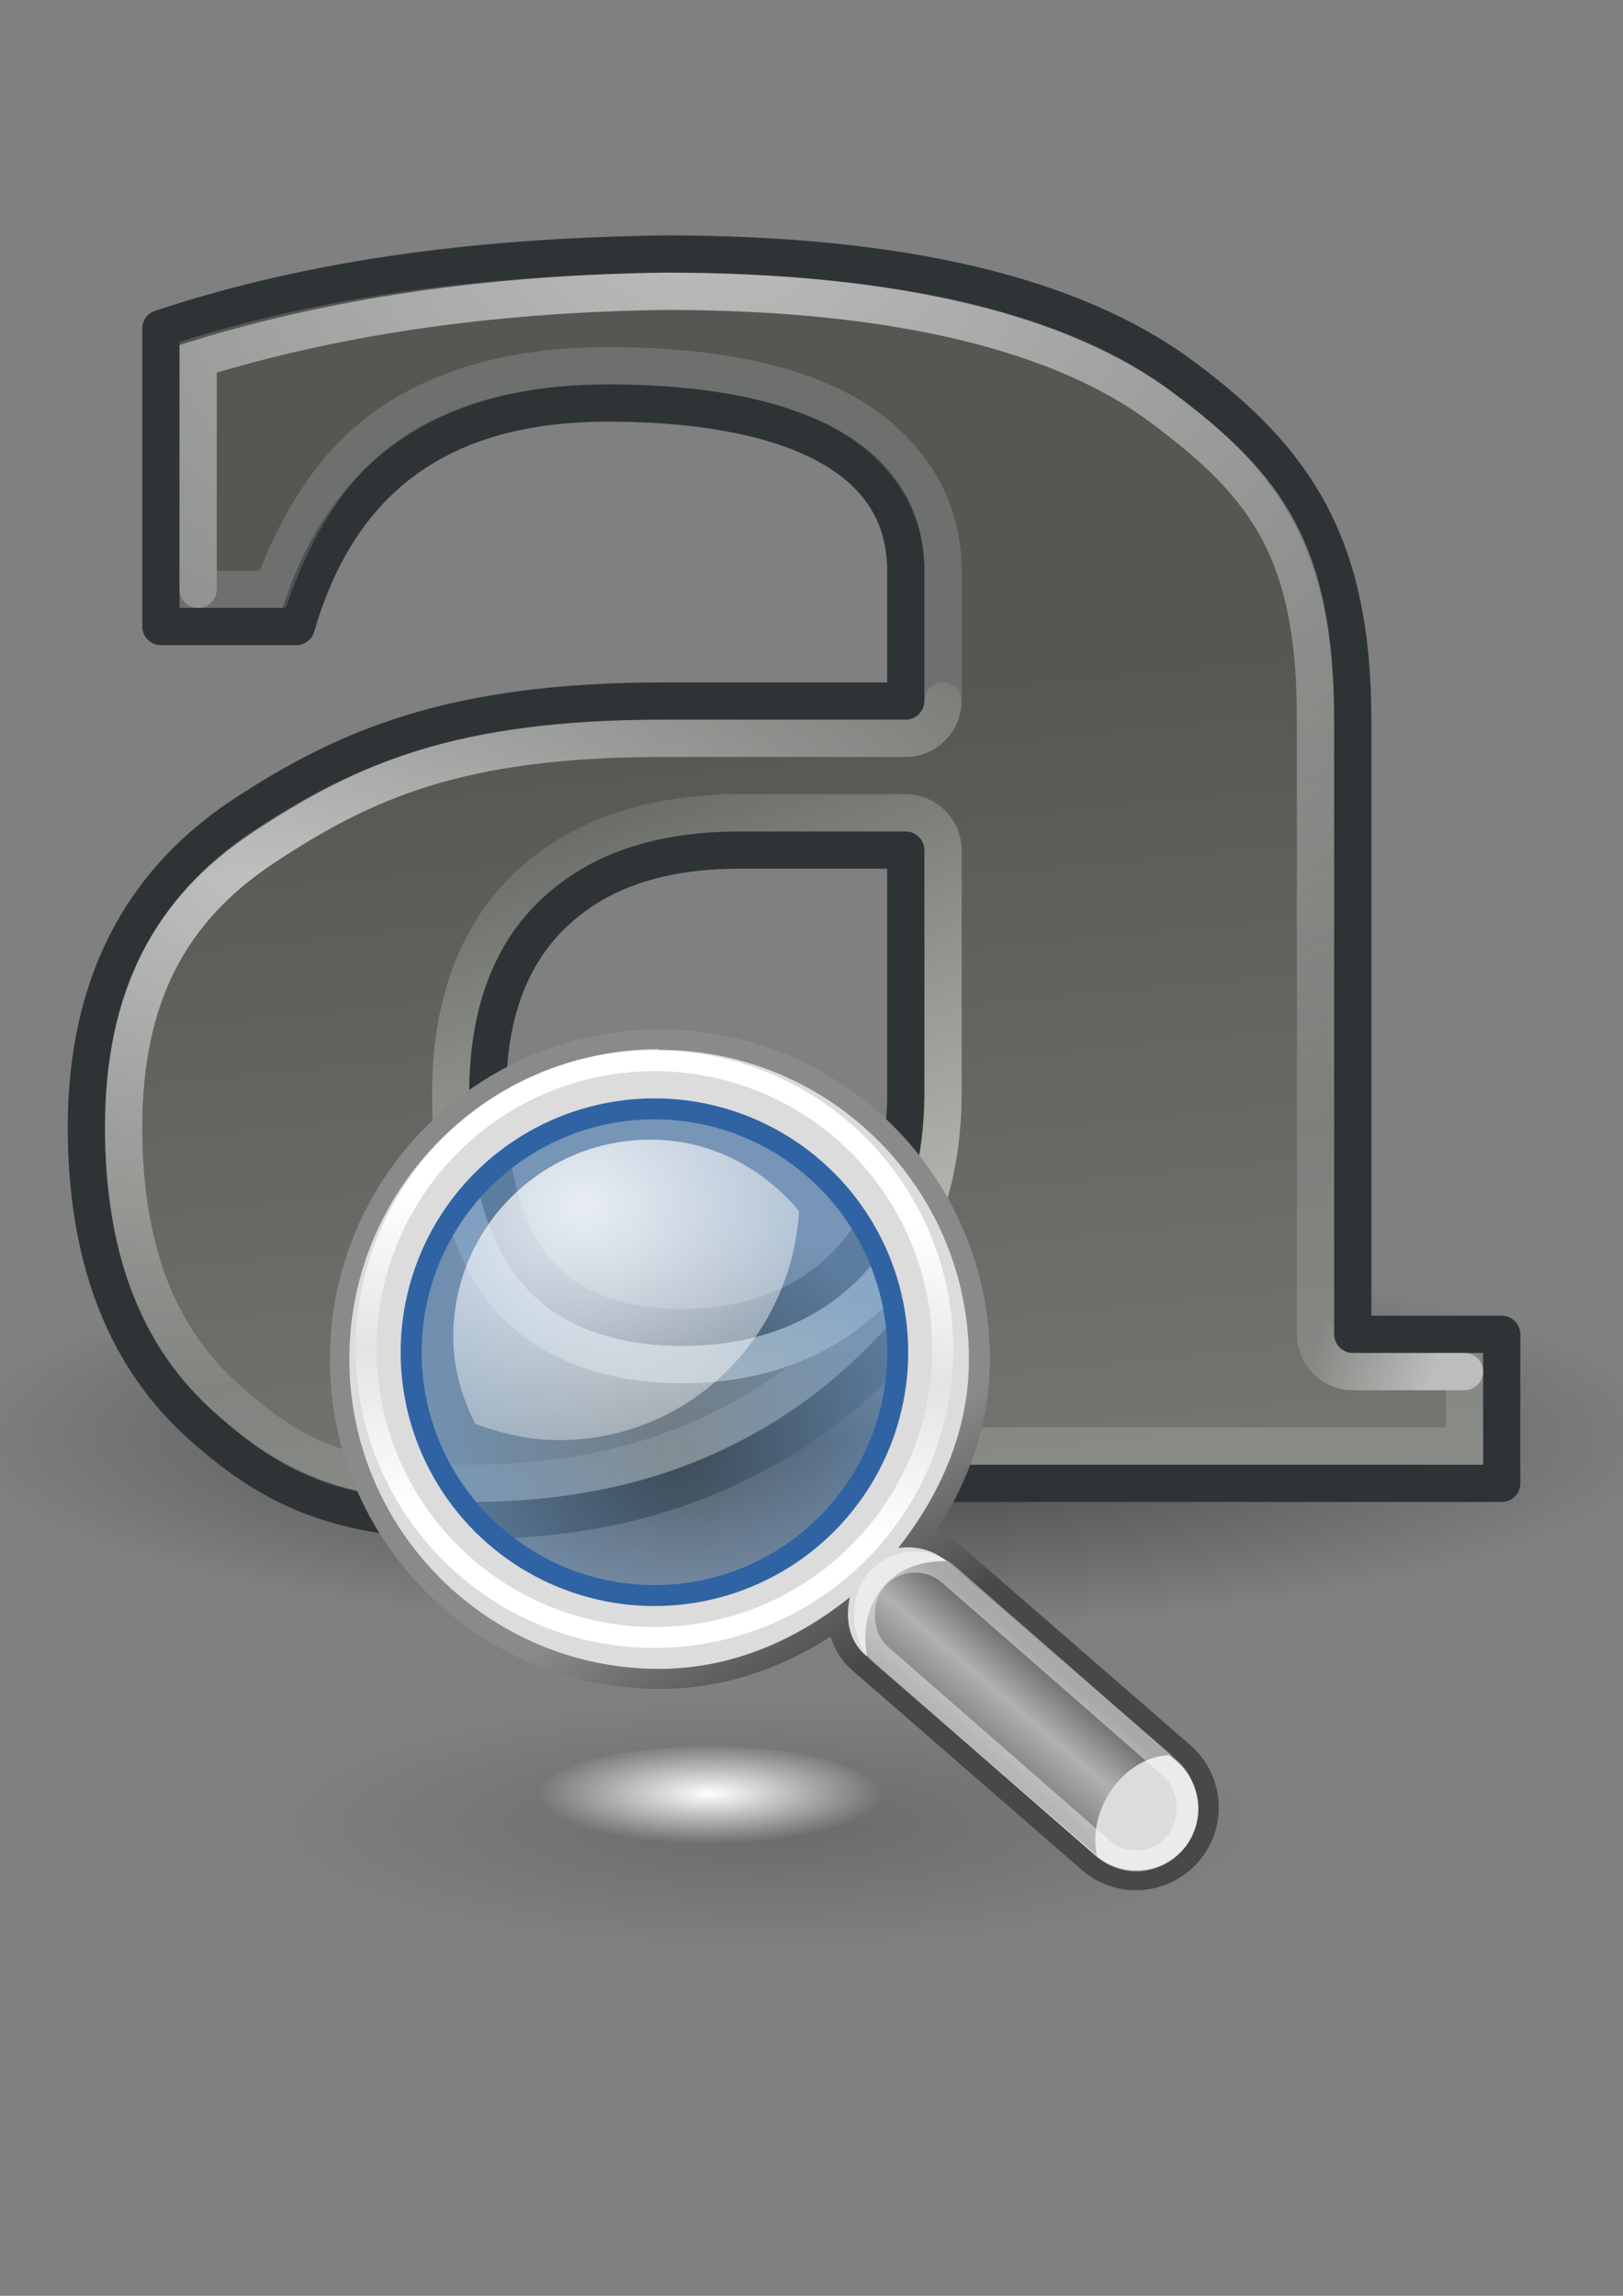
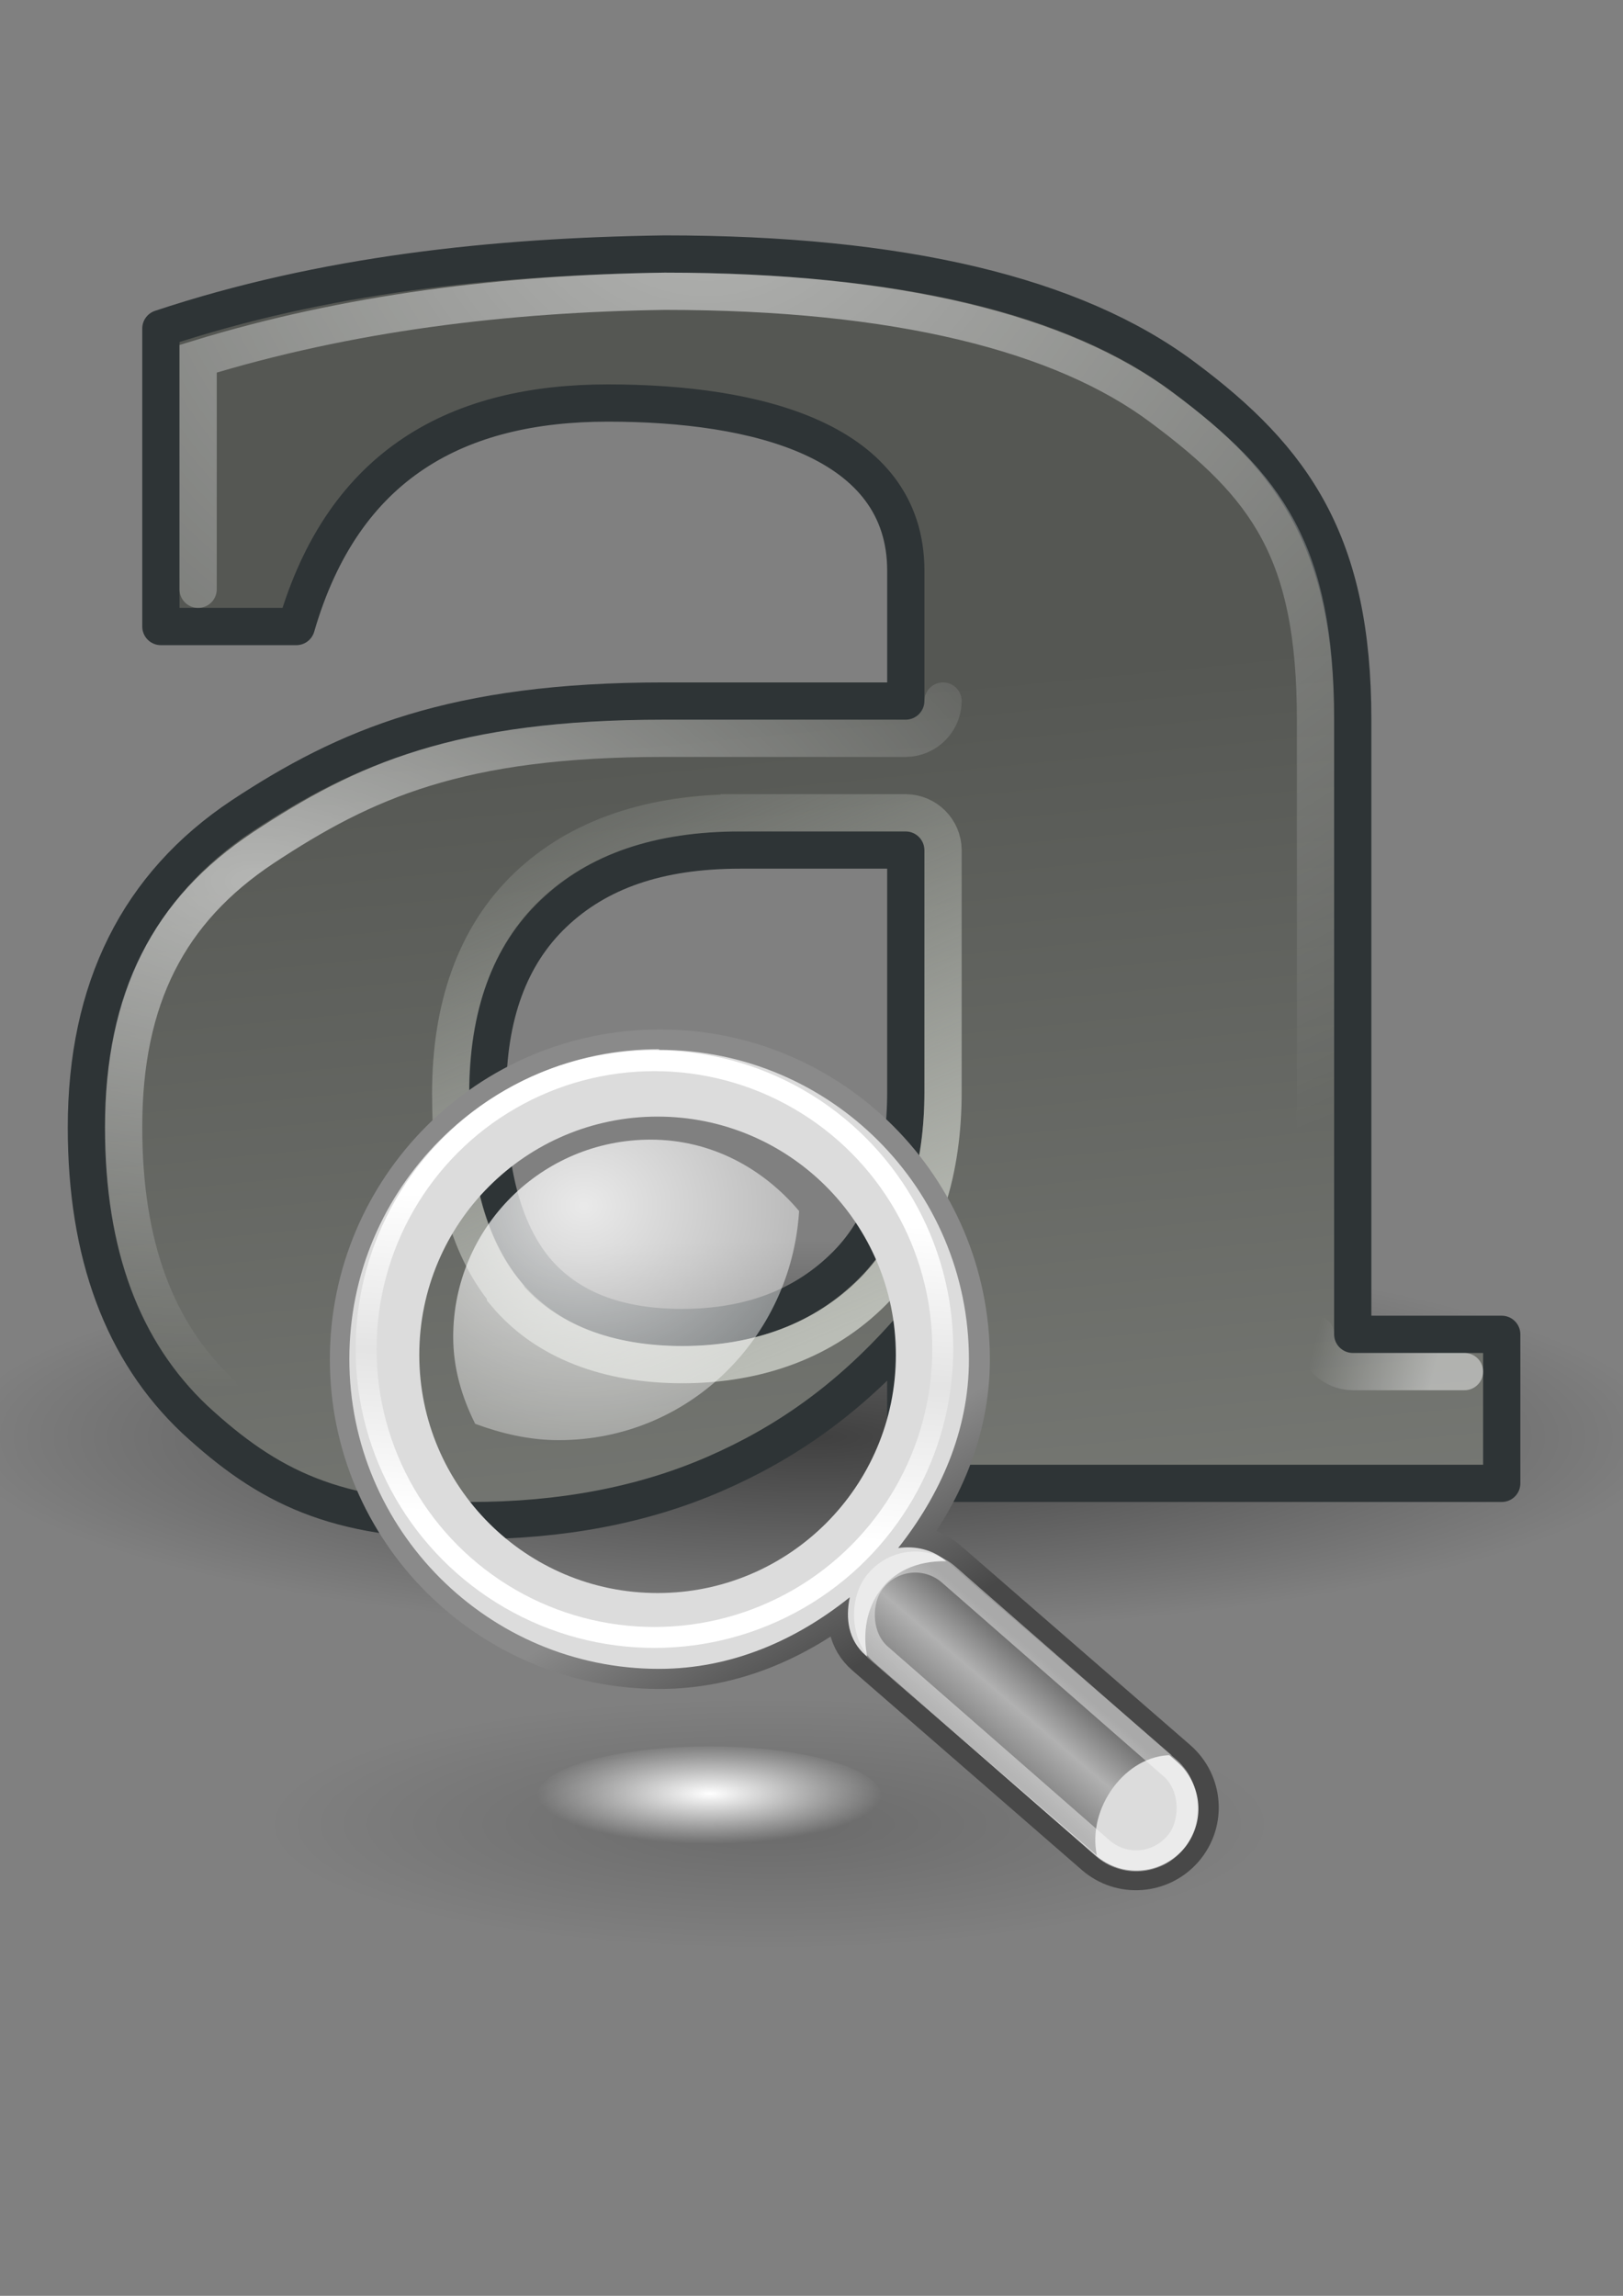
<svg xmlns="http://www.w3.org/2000/svg" xmlns:ns1="http://www.inkscape.org/namespaces/inkscape" xmlns:ns2="http://sodipodi.sourceforge.net/DTD/sodipodi-0.dtd" xmlns:xlink="http://www.w3.org/1999/xlink" width="210mm" height="297mm" viewBox="0 0 744.094 1052.362" id="svg2" version="1.1" ns1:version="0.91+devel+osxmenu r12913" ns2:docname="stringscan.svg" ns1:export-filename="/Users/kevin/Programming/stringscan/stringscan.png" ns1:export-xdpi="180" ns1:export-ydpi="180">
  <rect x="0" y="0" width="744.094" height="1052.362" fill="#808080" stroke="none" />
  <defs id="defs4">
    <linearGradient id="linearGradient7534">
      <stop id="stop7536" offset="0" style="stop-color:#729fcf;stop-opacity:1" />
      <stop id="stop7538" offset="1" style="stop-color:#3465a4;stop-opacity:1" />
    </linearGradient>
    <linearGradient id="linearGradient7469">
      <stop id="stop7471" offset="0" style="stop-color:#555753;stop-opacity:1;" />
      <stop id="stop7473" offset="1" style="stop-color:#888a85;stop-opacity:1" />
    </linearGradient>
    <linearGradient id="linearGradient7428">
      <stop id="stop7430" offset="0" style="stop-color:#888a85;stop-opacity:0" />
      <stop id="stop7432" offset="1" style="stop-color:#babdb6;stop-opacity:1" />
    </linearGradient>
    <linearGradient id="linearGradient6985">
      <stop style="stop-color:#888a85;stop-opacity:1" offset="0" id="stop6987" />
      <stop id="stop6991" offset="0.34" style="stop-color:#babdb6;stop-opacity:1;" />
      <stop style="stop-color:#555753;stop-opacity:1;" offset="1" id="stop6989" />
    </linearGradient>
    <linearGradient id="linearGradient6949">
      <stop id="stop6951" offset="0" style="stop-color:#888a85;stop-opacity:1" />
      <stop id="stop6953" offset="1" style="stop-color:#555753;stop-opacity:1;" />
    </linearGradient>
    <linearGradient id="linearGradient2591">
      <stop style="stop-color:#7a7a7a;stop-opacity:1;" offset="0" id="stop2593" />
      <stop style="stop-color:#000000;stop-opacity:1;" offset="1" id="stop2595" />
    </linearGradient>
    <linearGradient id="linearGradient2631">
      <stop id="stop2633" offset="0" style="stop-color:#010101;stop-opacity:1;" />
      <stop id="stop2635" offset="1" style="stop-color:#959595;stop-opacity:1;" />
    </linearGradient>
    <linearGradient id="linearGradient3421">
      <stop id="stop3423" offset="0" style="stop-color:#babdb6;stop-opacity:1" />
      <stop id="stop3425" offset="1" style="stop-color:#babdb6;stop-opacity:0" />
    </linearGradient>
    <linearGradient id="linearGradient4248" ns1:collect="always">
      <stop id="stop4250" offset="0" style="stop-color:#ffffff;stop-opacity:1;" />
      <stop id="stop4252" offset="1" style="stop-color:#ffffff;stop-opacity:0;" />
    </linearGradient>
    <linearGradient id="linearGradient4176" ns1:collect="always">
      <stop id="stop4178" offset="0" style="stop-color:#000000;stop-opacity:1;" />
      <stop id="stop4180" offset="1" style="stop-color:#000000;stop-opacity:0;" />
    </linearGradient>
    <radialGradient r="22.23" fy="38.763" fx="24.174" cy="38.763" cx="24.174" gradientTransform="matrix(1,0,0,0.233,0,29.747)" gradientUnits="userSpaceOnUse" id="radialGradient5722" xlink:href="#linearGradient4176" ns1:collect="always" />
    <linearGradient y2="56.763" x2="32.5" y1="20.965" x1="29.038" gradientTransform="translate(-1,-3)" gradientUnits="userSpaceOnUse" id="linearGradient5724" xlink:href="#linearGradient7469" ns1:collect="always" />
    <linearGradient y2="21.489" x2="20.906" y1="38.63" x1="28.217" gradientTransform="translate(-3,-3)" gradientUnits="userSpaceOnUse" id="linearGradient5726" xlink:href="#linearGradient3421" ns1:collect="always" />
    <radialGradient r="15.5" fy="5.347" fx="-42.75" cy="5.347" cx="-42.75" gradientTransform="matrix(2.3,0,0,1.815,120.455,-4.828)" gradientUnits="userSpaceOnUse" id="radialGradient5728" xlink:href="#linearGradient4248" ns1:collect="always" />
    <linearGradient y2="35.581" x2="-21.478" y1="36.421" x1="-18.296" gradientTransform="translate(60,0)" gradientUnits="userSpaceOnUse" id="linearGradient5730" xlink:href="#linearGradient4248" ns1:collect="always" />
    <radialGradient r="18.5" fy="18.89" fx="-49.938" cy="18.89" cx="-49.938" gradientTransform="matrix(1.39,0,0,0.735,79.5,9.456)" gradientUnits="userSpaceOnUse" id="radialGradient5732" xlink:href="#linearGradient4248" ns1:collect="always" />
    <linearGradient x1="27.01" y1="23.35" x2="31.3" gradientUnits="userSpaceOnUse" y2="30.6" id="k">
      <stop id="stop4481" offset="0" stop-color="#8a8a8a" />
      <stop id="stop4483" offset="1" stop-color="#484848" />
    </linearGradient>
    <linearGradient x1="-146.9" y1="52.71" gradientTransform="matrix(1.335,0,0,-1.291,229.6,104.1)" x2="-144.3" gradientUnits="userSpaceOnUse" y2="55.65" id="SVGID_3_">
      <stop id="stop4486" offset="0" stop-color="#7d7d7d" />
      <stop id="stop4488" offset=".5" stop-color="#b1b1b1" />
      <stop id="stop4490" offset="1" stop-color="#686868" />
    </linearGradient>
    <linearGradient x1="18.81" y1="10.73" x2="17.83" gradientUnits="userSpaceOnUse" y2="25.86" id="c">
      <stop id="stop4493" offset="0" stop-color="#fff" />
      <stop id="stop4495" offset=".5" stop-opacity=".22" stop-color="#fff" />
      <stop id="stop4497" offset="1" stop-color="#fff" />
    </linearGradient>
    <radialGradient r="8.31" gradientTransform="matrix(1.399,0,0,-1.399,259.5,136.2)" cx="-171.7" cy="81.5" gradientUnits="userSpaceOnUse" id="r">
      <stop id="stop4500" offset="0" stop-opacity=".21" stop-color="#729fcf" />
      <stop id="stop4502" offset="1" stop-opacity=".68" stop-color="#729fcf" />
    </radialGradient>
    <radialGradient r="16.53" gradientTransform="matrix(1.446,0,0,-0.362,276.2,-145.1)" cx="-174.5" cy="-511.6" gradientUnits="userSpaceOnUse" id="b">
      <stop id="stop4505" offset="0" />
      <stop id="stop4507" offset="1" stop-opacity="0" />
    </radialGradient>
    <radialGradient r="6.66" gradientTransform="matrix(2.593,0,0,-2.252,784.6,385.3)" cx="-296.8" cy="166.4" gradientUnits="userSpaceOnUse" id="g">
      <stop id="stop4510" offset="0" stop-color="#fff" />
      <stop id="stop4512" offset="1" stop-opacity=".25" stop-color="#fff" />
    </radialGradient>
    <radialGradient r="16.53" gradientTransform="matrix(0.498,0,0,-0.145,-135.8,-204.1)" cx="314.9" cy="-1674" gradientUnits="userSpaceOnUse" id="s">
      <stop id="stop4515" offset="0" stop-color="#fff" />
      <stop id="stop4517" offset="1" stop-opacity="0" stop-color="#fff" />
    </radialGradient>
  </defs>
  <ns2:namedview id="base" pagecolor="#ffffff" bordercolor="#666666" borderopacity="1.0" ns1:pageopacity="0.0" ns1:pageshadow="2" ns1:zoom="0.35" ns1:cx="189.48586" ns1:cy="642.18088" ns1:document-units="px" ns1:current-layer="layer1" showgrid="false" ns1:window-width="1226" ns1:window-height="717" ns1:window-x="-4" ns1:window-y="23" ns1:window-maximized="0" />
  <g ns1:label="Layer 1" ns1:groupmode="layer" id="layer1">
    <g style="display:inline" id="layer1-0" ns1:label="Livello 1" transform="matrix(17.076,0,0,17.076,-54.312,5.441)" ns1:export-xdpi="180" ns1:export-ydpi="180">
      <g ns1:export-ydpi="90" ns1:export-xdpi="90" ns1:export-filename="/home/lapo/Desktop/format-text.png" id="g5653">
        <ellipse style="color:#000000;display:inline;overflow:visible;visibility:visible;opacity:0.5;fill:url(#radialGradient5722);fill-opacity:1;fill-rule:nonzero;stroke:none;stroke-width:1;stroke-linecap:round;stroke-linejoin:round;stroke-miterlimit:4;stroke-dasharray:none;stroke-dashoffset:0;stroke-opacity:0.961;marker:none;marker-start:none;marker-mid:none;marker-end:none;enable-background:accumulate" id="path4166" transform="matrix(1.035,0,0,1.015,-0.013,-1.108)" cx="24.174" cy="38.763" rx="22.23" ry="5.171" />
        <path style="font-style:normal;font-weight:bold;font-size:6.84px;font-family:'Bitstream Vera Sans Mono';fill:url(#linearGradient5724);fill-opacity:1;stroke:#2e3436;stroke-width:1px;stroke-linecap:butt;stroke-linejoin:round;stroke-opacity:1" d="m 39.5,19 c 3.7e-5,4.725 0,16.5 0,16.5 l 4,0 0,4 -16,0 0,-4 c -1.561,1.748 -3.223,2.919 -5.14,3.751 C 20.442,40.084 18.257,40.5 15.804,40.5 12.17,40.5 10.372,39.595 8.41,37.784 6.47,35.952 5.5,33.34 5.5,29.947 5.5,26.221 6.894,23.432 9.681,21.579 12.49,19.727 15.359,18.5 21,18.5 l 6.5,0 0,-3.5 c 0,-3.5 -4,-4.5 -8,-4.5 -4,0 -7.089,1.601 -8.364,6 L 7.5,16.5 l 0,-8 c 4.359,-1.448 8.95,-1.935 13.522,-2 6.354,3e-5 11.003,1.103 13.946,3.31 C 37.934,12.016 39.5,14.275 39.5,19 Z m -12,10 0,-6.5 -4.448,0 c -2.207,2e-5 -3.825,0.578 -5.007,1.702 -1.182,1.124 -1.773,2.737 -1.773,4.839 -1.5e-5,2.102 0.424,3.674 1.271,4.715 0.87,1.041 2.185,1.561 3.946,1.561 1.828,0 3.3,-0.562 4.415,-1.686 C 27.019,32.507 27.5,30.853 27.5,29 Z" id="text3336" ns2:nodetypes="ccccccsscscccczcccccccccsscssc" ns1:connector-curvature="0" />
-         <path style="font-style:normal;font-weight:bold;font-size:6.84px;font-family:'Bitstream Vera Sans Mono';opacity:0.15;fill:none;fill-opacity:1;stroke:#ffffff;stroke-width:1px;stroke-linecap:butt;stroke-linejoin:miter;stroke-opacity:1" d="M 21.031,7.5 C 16.76,7.561 12.525,8.075 8.5,9.312 l 0,6.188 2,0 C 11.221,13.531 12.266,11.963 13.719,11 15.364,9.91 17.365,9.5 19.5,9.5 c 2.084,0 4.182,0.241 5.906,1.031 C 27.131,11.322 28.5,12.866 28.5,15 l 0,3.5 c -0.005,0.55 -0.45,0.995 -1,1 l -6.5,0 c -5.493,2e-5 -8.031,1.144 -10.75,2.938 -2.531,1.682 -3.75,4.027 -3.75,7.5 0,3.201 0.881,5.508 2.594,7.125 1.858,1.715 3.252,2.438 6.719,2.438 2.338,0 4.383,-0.418 6.156,-1.188 1.795,-0.779 3.307,-1.848 4.781,-3.5 0.282,-0.305 0.723,-0.406 1.11,-0.254 C 28.247,34.711 28.501,35.084 28.5,35.5 l 0,3 14,0 0,-2 -3,0 c -0.55,-0.005 -0.995,-0.45 -1,-1 0,0 3.7e-5,-11.775 0,-16.5 -3.5e-5,-4.502 -1.287,-6.264 -4.125,-8.375 C 31.71,8.627 27.269,7.5 21.031,7.5 Z" id="path3092" ns2:nodetypes="ccccssscccccscsscsccccccscc" ns1:connector-curvature="0" />
        <path style="font-style:normal;font-weight:bold;font-size:6.84px;font-family:'Bitstream Vera Sans Mono';opacity:1;fill:none;fill-opacity:1;stroke:url(#linearGradient5726);stroke-width:1px;stroke-linecap:butt;stroke-linejoin:miter;stroke-opacity:1" d="m 23.062,21.5 4.438,0 c 0.55,0.005 0.995,0.45 1,1 l 0,6.5 c -3e-5,2.026 -0.515,3.972 -1.875,5.344 -1.307,1.318 -3.089,1.969 -5.125,1.969 -1.961,1e-5 -3.66,-0.602 -4.75,-1.906 -1.61e-4,-0.01 -1.61e-4,-0.021 0,-0.031 -1.063,-1.306 -1.469,-3.113 -1.469,-5.344 -1.6e-5,-2.284 0.647,-4.217 2.062,-5.562 1.398,-1.33 3.34,-1.969 5.719,-1.969 z" id="path3404" ns2:nodetypes="ccccssccssc" ns1:connector-curvature="0" />
        <path style="font-style:normal;font-weight:bold;font-size:6.84px;font-family:'Bitstream Vera Sans Mono';display:inline;opacity:0.55;fill:none;fill-opacity:1;stroke:url(#radialGradient5728);stroke-width:1;stroke-linecap:round;stroke-linejoin:miter;stroke-miterlimit:4;stroke-dasharray:none;stroke-opacity:1" d="m 38.5,35.5 c 0,0 3.7e-5,-11.775 0,-16.5 -3.5e-5,-4.502 -1.287,-6.264 -4.125,-8.375 C 31.71,8.627 27.269,7.5 21.031,7.5 16.76,7.561 12.525,8.075 8.5,9.312 l 0,6.188" id="path4226" ns2:nodetypes="cscccc" ns1:connector-curvature="0" />
        <path style="font-style:normal;font-weight:bold;font-size:6.84px;font-family:'Bitstream Vera Sans Mono';display:inline;opacity:0.45;fill:none;fill-opacity:1;stroke:url(#linearGradient5730);stroke-width:1;stroke-linecap:round;stroke-linejoin:miter;stroke-miterlimit:4;stroke-dasharray:none;stroke-opacity:1" d="m 42.5,36.5 -3,0 c -0.55,-0.005 -0.995,-0.45 -1,-1" id="path4237" ns2:nodetypes="ccc" ns1:connector-curvature="0" />
        <path style="font-style:normal;font-weight:bold;font-size:6.84px;font-family:'Bitstream Vera Sans Mono';display:inline;opacity:0.55;fill:none;fill-opacity:1;stroke:url(#radialGradient5732);stroke-width:1;stroke-linecap:round;stroke-linejoin:miter;stroke-miterlimit:4;stroke-dasharray:none;stroke-opacity:1" d="m 28.5,18.5 c -0.005,0.55 -0.45,0.995 -1,1 l -6.5,0 c -5.493,2e-5 -8.031,1.144 -10.75,2.938 -2.531,1.682 -3.75,4.027 -3.75,7.5 -3e-6,3.201 0.881,5.508 2.594,7.125" id="path4239" ns2:nodetypes="ccccsc" ns1:connector-curvature="0" />
      </g>
    </g>
    <g id="g4566" transform="matrix(9.6,0,0,9.6,123.587,451.347)" ns1:export-xdpi="180" ns1:export-ydpi="180">
      <ellipse id="ellipse4519" cx="23.92" cy="39.96" ry="5.98" rx="23.9" style="opacity:0.17;fill:url(#b)" />
      <g id="g4521" style="fill:#dcdcdc">
        <path id="path4523" d="m 18.63,3.14 c -8.14,0 -14.75,6.61 -14.75,14.75 0,8.14 6.61,14.74 14.75,14.74 3.48,0 6.55,-1.38 9.1,-3.4 -0.2,1 -0.08,2.04 0.76,2.76 l 10.96,9.53 c 1.23,1.07 3.09,0.93 4.16,-0.3 1.07,-1.24 0.93,-3.09 -0.3,-4.16 L 32.34,27.53 c -0.67,-0.58 -1.49,-0.76 -2.3,-0.64 1.98,-2.52 3.36,-5.55 3.36,-9 C 33.4,9.75 26.8,3.14 18.66,3.14 Z m -0.08,1.23 c 7.64,0 13.29,4.79 13.29,13.29 0,8.68 -5.81,13.29 -13.29,13.29 -7.3,0 -13.29,-5.47 -13.29,-13.29 0,-7.98 5.82,-13.29 13.29,-13.29 z" ns1:connector-curvature="0" style="stroke:url(#k);stroke-width:2;stroke-linecap:round" />
        <path id="path4525" d="m 18.6,3.08 c -8.16,0 -14.79,6.63 -14.79,14.79 0,8.17 6.63,14.8 14.79,14.8 3.49,0 6.58,-1.39 9.11,-3.42 -0.21,1 -0.08,2.04 0.75,2.77 l 11,9.56 c 1.24,1.07 3.1,0.93 4.18,-0.3 1.07,-1.24 0.93,-3.1 -0.31,-4.18 l -11,-9.56 C 31.66,26.96 30.84,26.79 30.02,26.9 32.01,24.38 33.4,21.33 33.4,17.9 33.4,9.74 26.77,3.11 18.6,3.11 M 18.53,6.3 c 6.28,0 11.38,5.09 11.38,11.38 0,6.28 -5.1,11.37 -11.38,11.37 -6.28,0 -11.38,-5.09 -11.38,-11.37 0,-6.29 5.1,-11.38 11.38,-11.38" ns1:connector-curvature="0" />
      </g>
      <path id="path4527" d="M 39.51,41.58 C 39.03,39.3 40.9,36.77 43.09,36.79 L 32.33,27.53 c -2.94,-0.06 -4.27,2.27 -3.78,4.6 l 10.96,9.45" ns1:connector-curvature="0" style="fill:url(#SVGID_3_)" />
      <circle id="circle4529" r="13.77" cx="18.38" cy="17.4" style="fill:none;stroke:url(#c)" />
      <ellipse id="ellipse4531" cx="20.99" cy="38.77" ry="2.4" rx="8.23" style="fill:url(#s)" />
-       <circle id="circle4533" r="11.62" cx="18.38" cy="17.55" style="fill:url(#r);stroke:#3063a3" />
      <path id="path4535" d="m 18.2,7.4 c -5.21,0 -9.43,4.21 -9.43,9.42 0,1.51 0.42,2.89 1.05,4.15 1.25,0.46 2.58,0.78 3.99,0.78 6.18,0 11.1,-4.86 11.48,-10.94 C 23.56,8.76 21.08,7.4 18.2,7.4" ns1:connector-curvature="0" style="opacity:0.83;fill:url(#g)" />
      <rect id="rect4537" x="40.5" y="-0.13" width="19" height="5" transform="matrix(0.753,0.658,-0.649,0.761,0,0)" rx="2.468" style="opacity:0.43;fill:none;stroke:#ffffff" />
    </g>
  </g>
</svg>